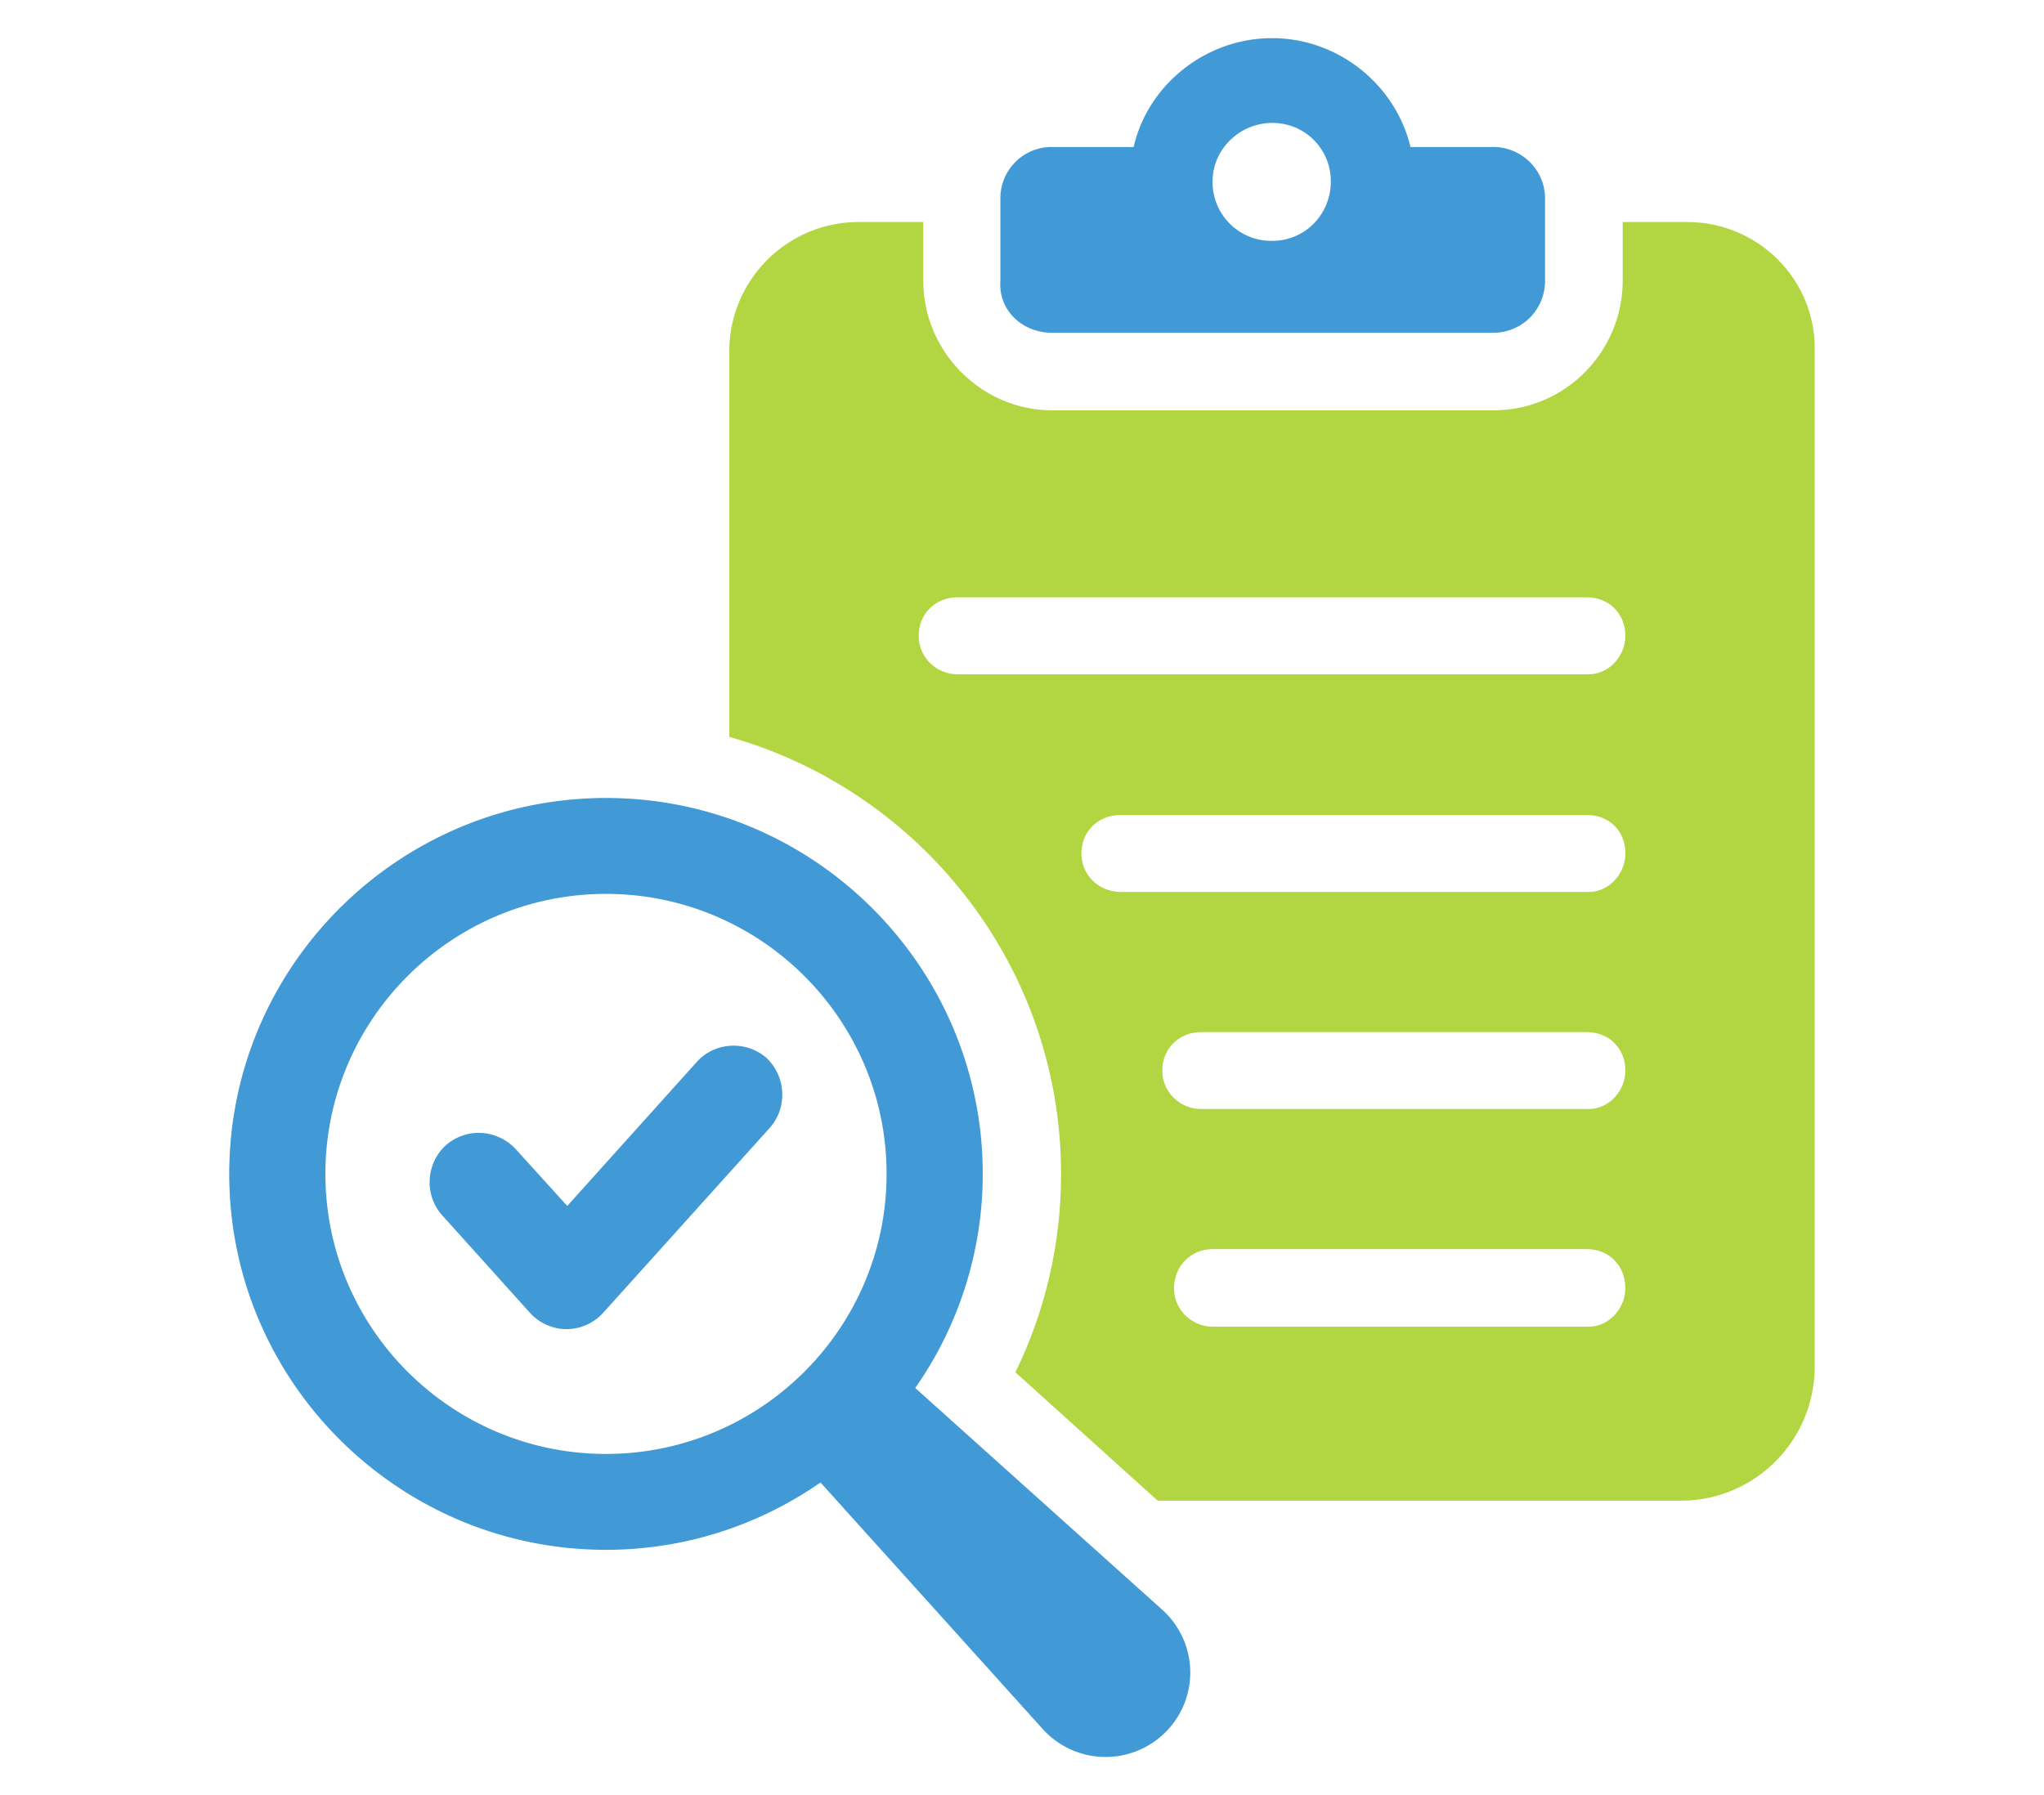
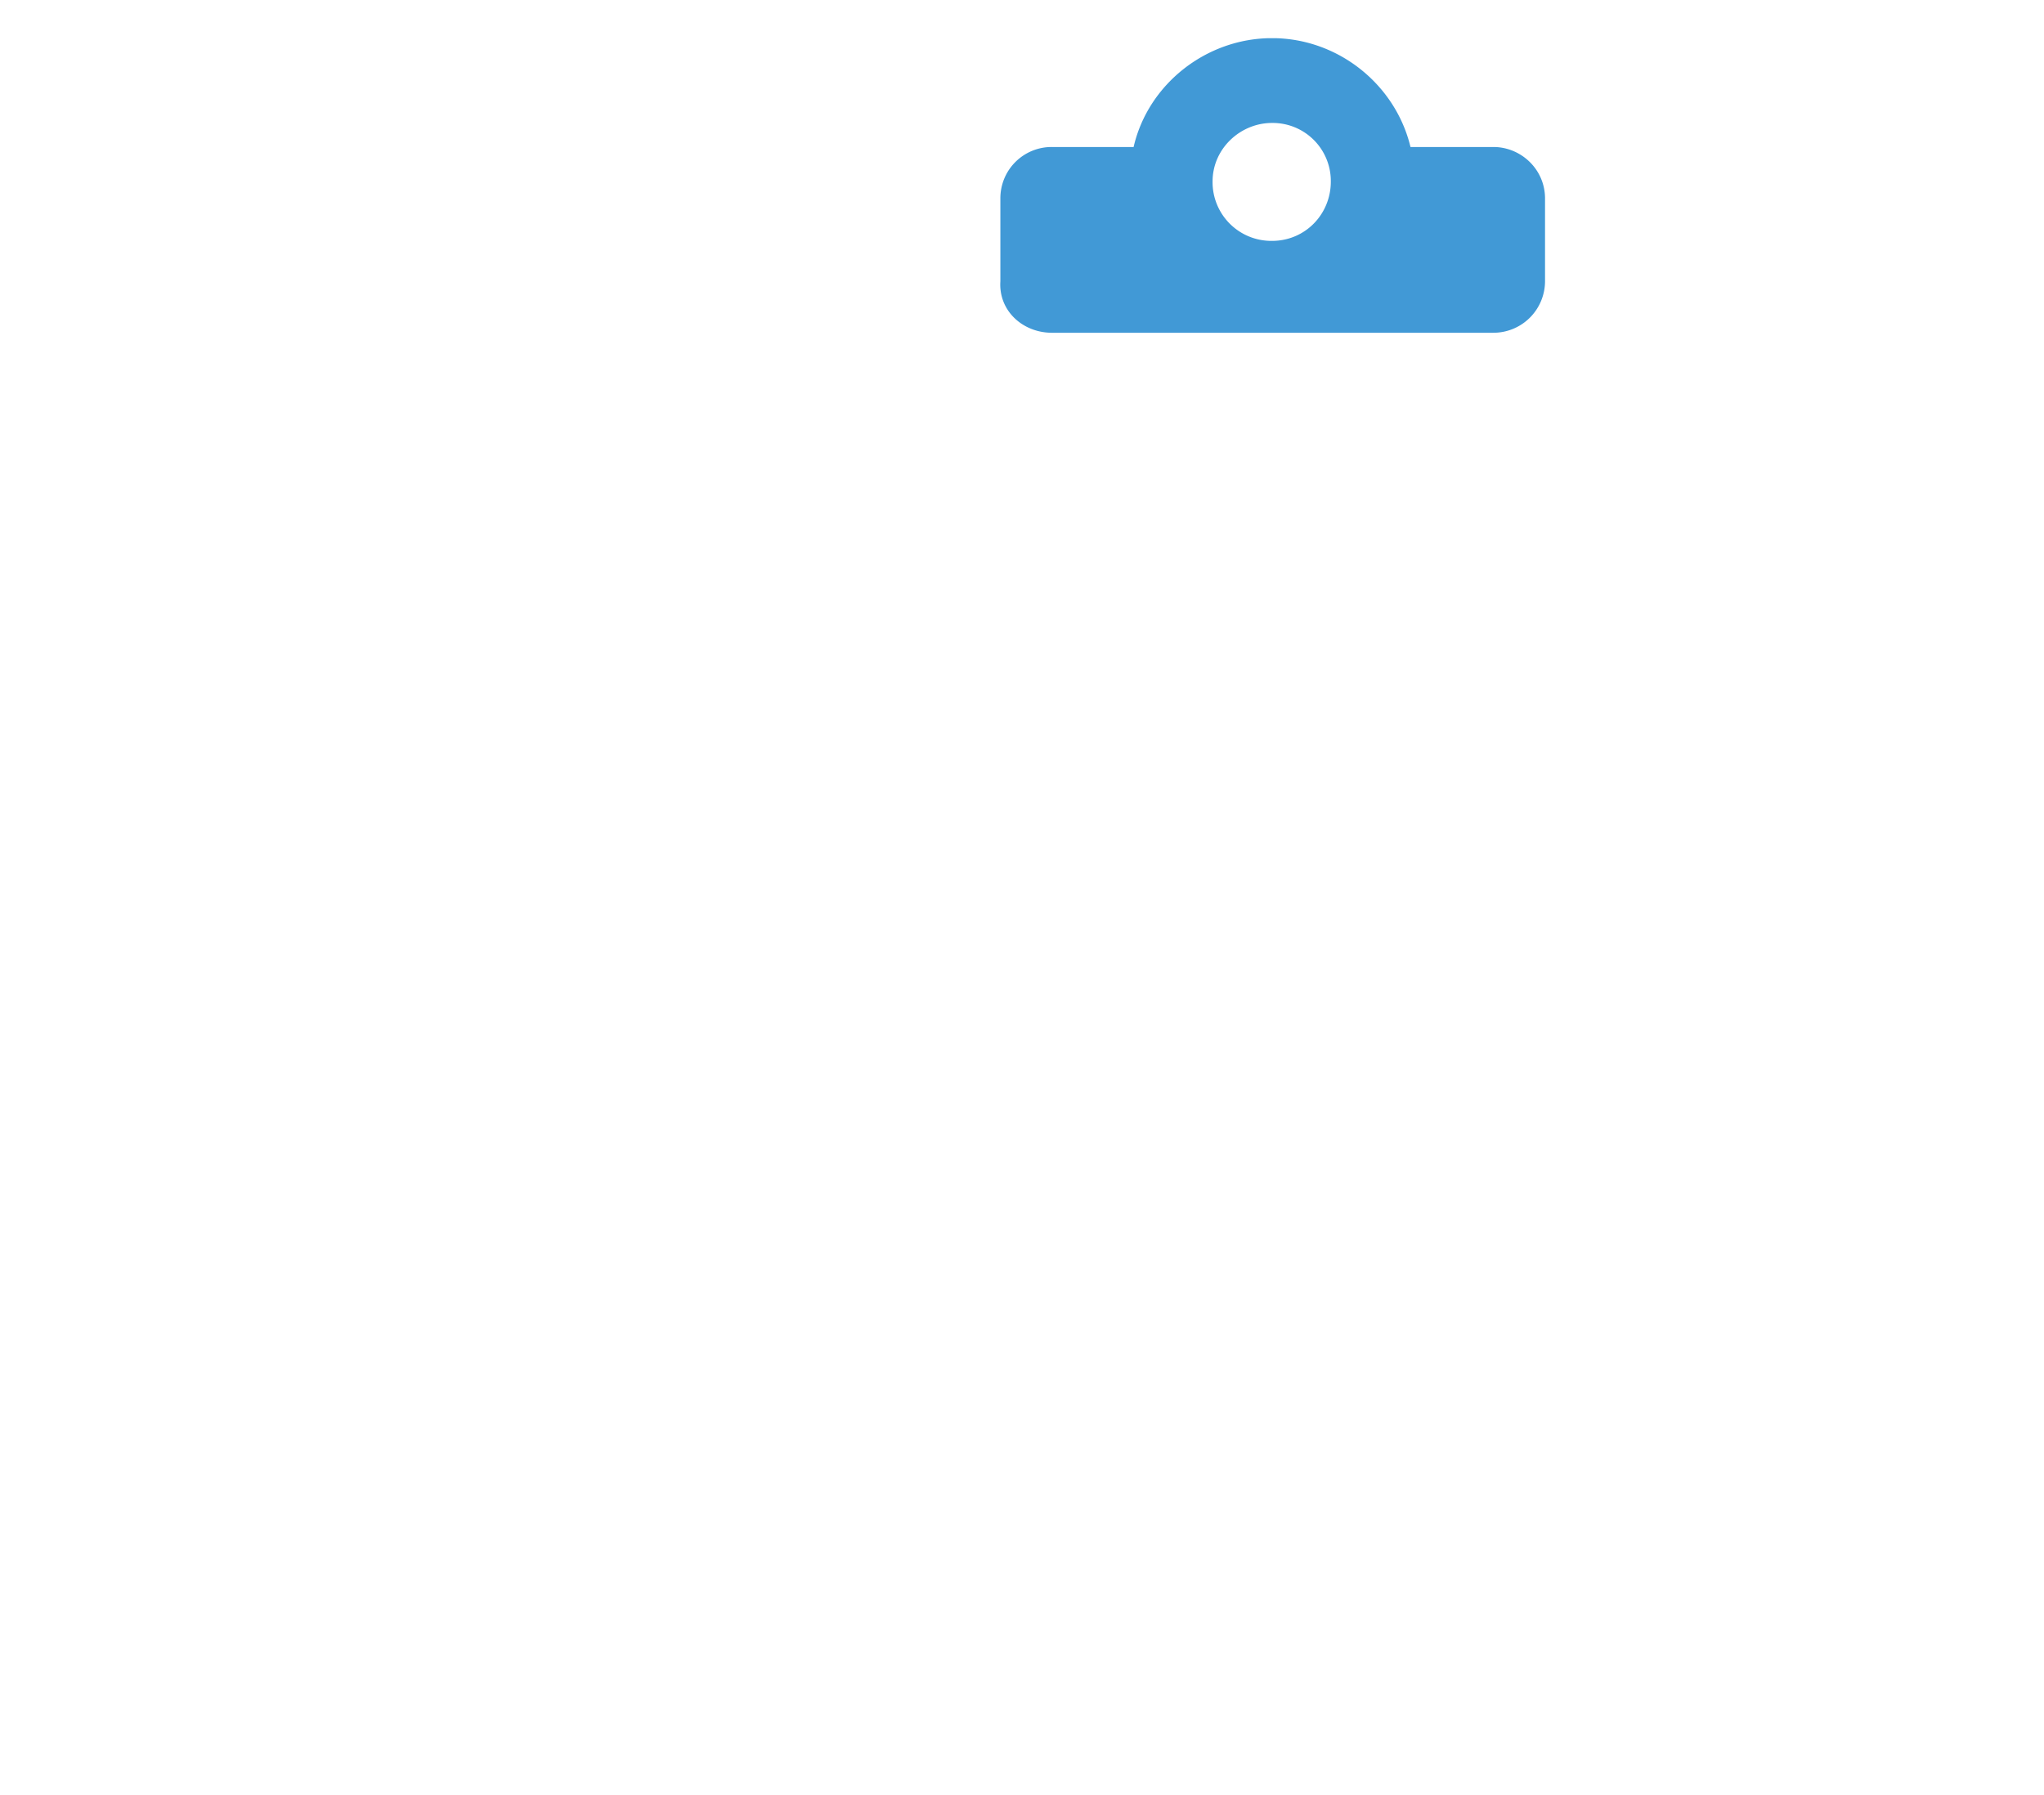
<svg xmlns="http://www.w3.org/2000/svg" width="107" height="94" fill="none">
  <g clip-path="url(#clip0_2002_5807)">
    <path d="M55.066 17.424h23.111a2.704 2.704 0 002.703-2.697v-4.333c0-1.537-1.265-2.697-2.703-2.697h-4.34c-.786-3.277-3.794-5.7-7.247-5.7s-6.496 2.423-7.247 5.7H55.07a2.682 2.682 0 00-2.702 2.697v4.333c-.103 1.536 1.162 2.697 2.702 2.697h-.004zm11.52-10.986a3.041 3.041 0 013.08 3.07c0 1.705-1.335 3.105-3.08 3.105a3.076 3.076 0 01-3.11-3.105c0-1.741 1.47-3.07 3.11-3.07z" fill="#4199D6" />
-     <path d="M88.331 11.625h-3.385v3.07c0 3.686-2.974 6.79-6.768 6.79H55.067c-3.657 0-6.736-3.037-6.736-6.79v-3.07h-3.386c-3.76 0-6.768 3.07-6.768 6.756v20.203c10.02 2.83 17.369 12.012 17.369 22.896 0 3.619-.821 7.167-2.392 10.375l7.45 6.723H87.99c3.865 0 7.008-3.14 7.008-7.03V18.382c.067-3.788-3.009-6.756-6.666-6.756zM83.17 69.467H63.476c-1.06 0-2.018-.855-2.018-2.015 0-1.16.888-2.047 2.018-2.047h19.588c1.163 0 2.019.854 2.019 2.047 0 1.058-.856 2.015-1.913 2.015zm0-11.398H62.863c-1.06 0-2.019-.854-2.019-2.012 0-1.157.888-2.014 2.019-2.014h20.205c1.162 0 2.018.854 2.018 2.014 0 1.059-.856 2.012-1.913 2.012h-.003zm0-11.365H58.657c-1.096 0-2.05-.855-2.05-2.015 0-1.16.887-2.015 2.05-2.015h24.41c1.163 0 2.02.82 2.02 2.015 0 1.058-.857 2.015-1.914 2.015h-.003zm0-11.398H50.11c-1.06 0-2.019-.854-2.019-2.015 0-1.16.888-2.015 2.019-2.015h32.958c1.162 0 2.018.855 2.018 2.015 0 1.059-.856 2.015-1.913 2.015h-.003z" fill="#B1D641" />
-     <path d="M47.912 72.677a19.542 19.542 0 003.533-11.21c0-10.852-8.847-19.683-19.723-19.683C20.847 41.784 12 50.612 12 61.464c0 10.853 8.847 19.687 19.722 19.687 4.172 0 8.04-1.31 11.23-3.526l11.632 12.908a4.436 4.436 0 006.426.17 4.416 4.416 0 00-.169-6.415L47.912 72.677zm-16.19 3.453c-8.1 0-14.688-6.578-14.688-14.662 0-8.086 6.589-14.663 14.688-14.663 8.1 0 14.69 6.578 14.69 14.663 0 8.084-6.59 14.662-14.69 14.662z" fill="#4199D6" />
-     <path d="M38.4 54.753c-.743 0-1.446.313-1.925.852l-6.78 7.54-2.7-2.978a2.645 2.645 0 00-1.935-.848c-.636 0-1.246.23-1.725.653-1.044.96-1.134 2.595-.198 3.65l4.612 5.127a2.616 2.616 0 001.91.848 2.61 2.61 0 001.913-.854l8.69-9.65c.965-1.043.911-2.695-.13-3.692a2.612 2.612 0 00-1.731-.648z" fill="#4199D6" />
  </g>
  <defs>
    <clipPath id="clip0_2002_5807">
      <path fill="#fff" transform="translate(12 2)" d="M0 0h83v90H0z" />
    </clipPath>
  </defs>
</svg>